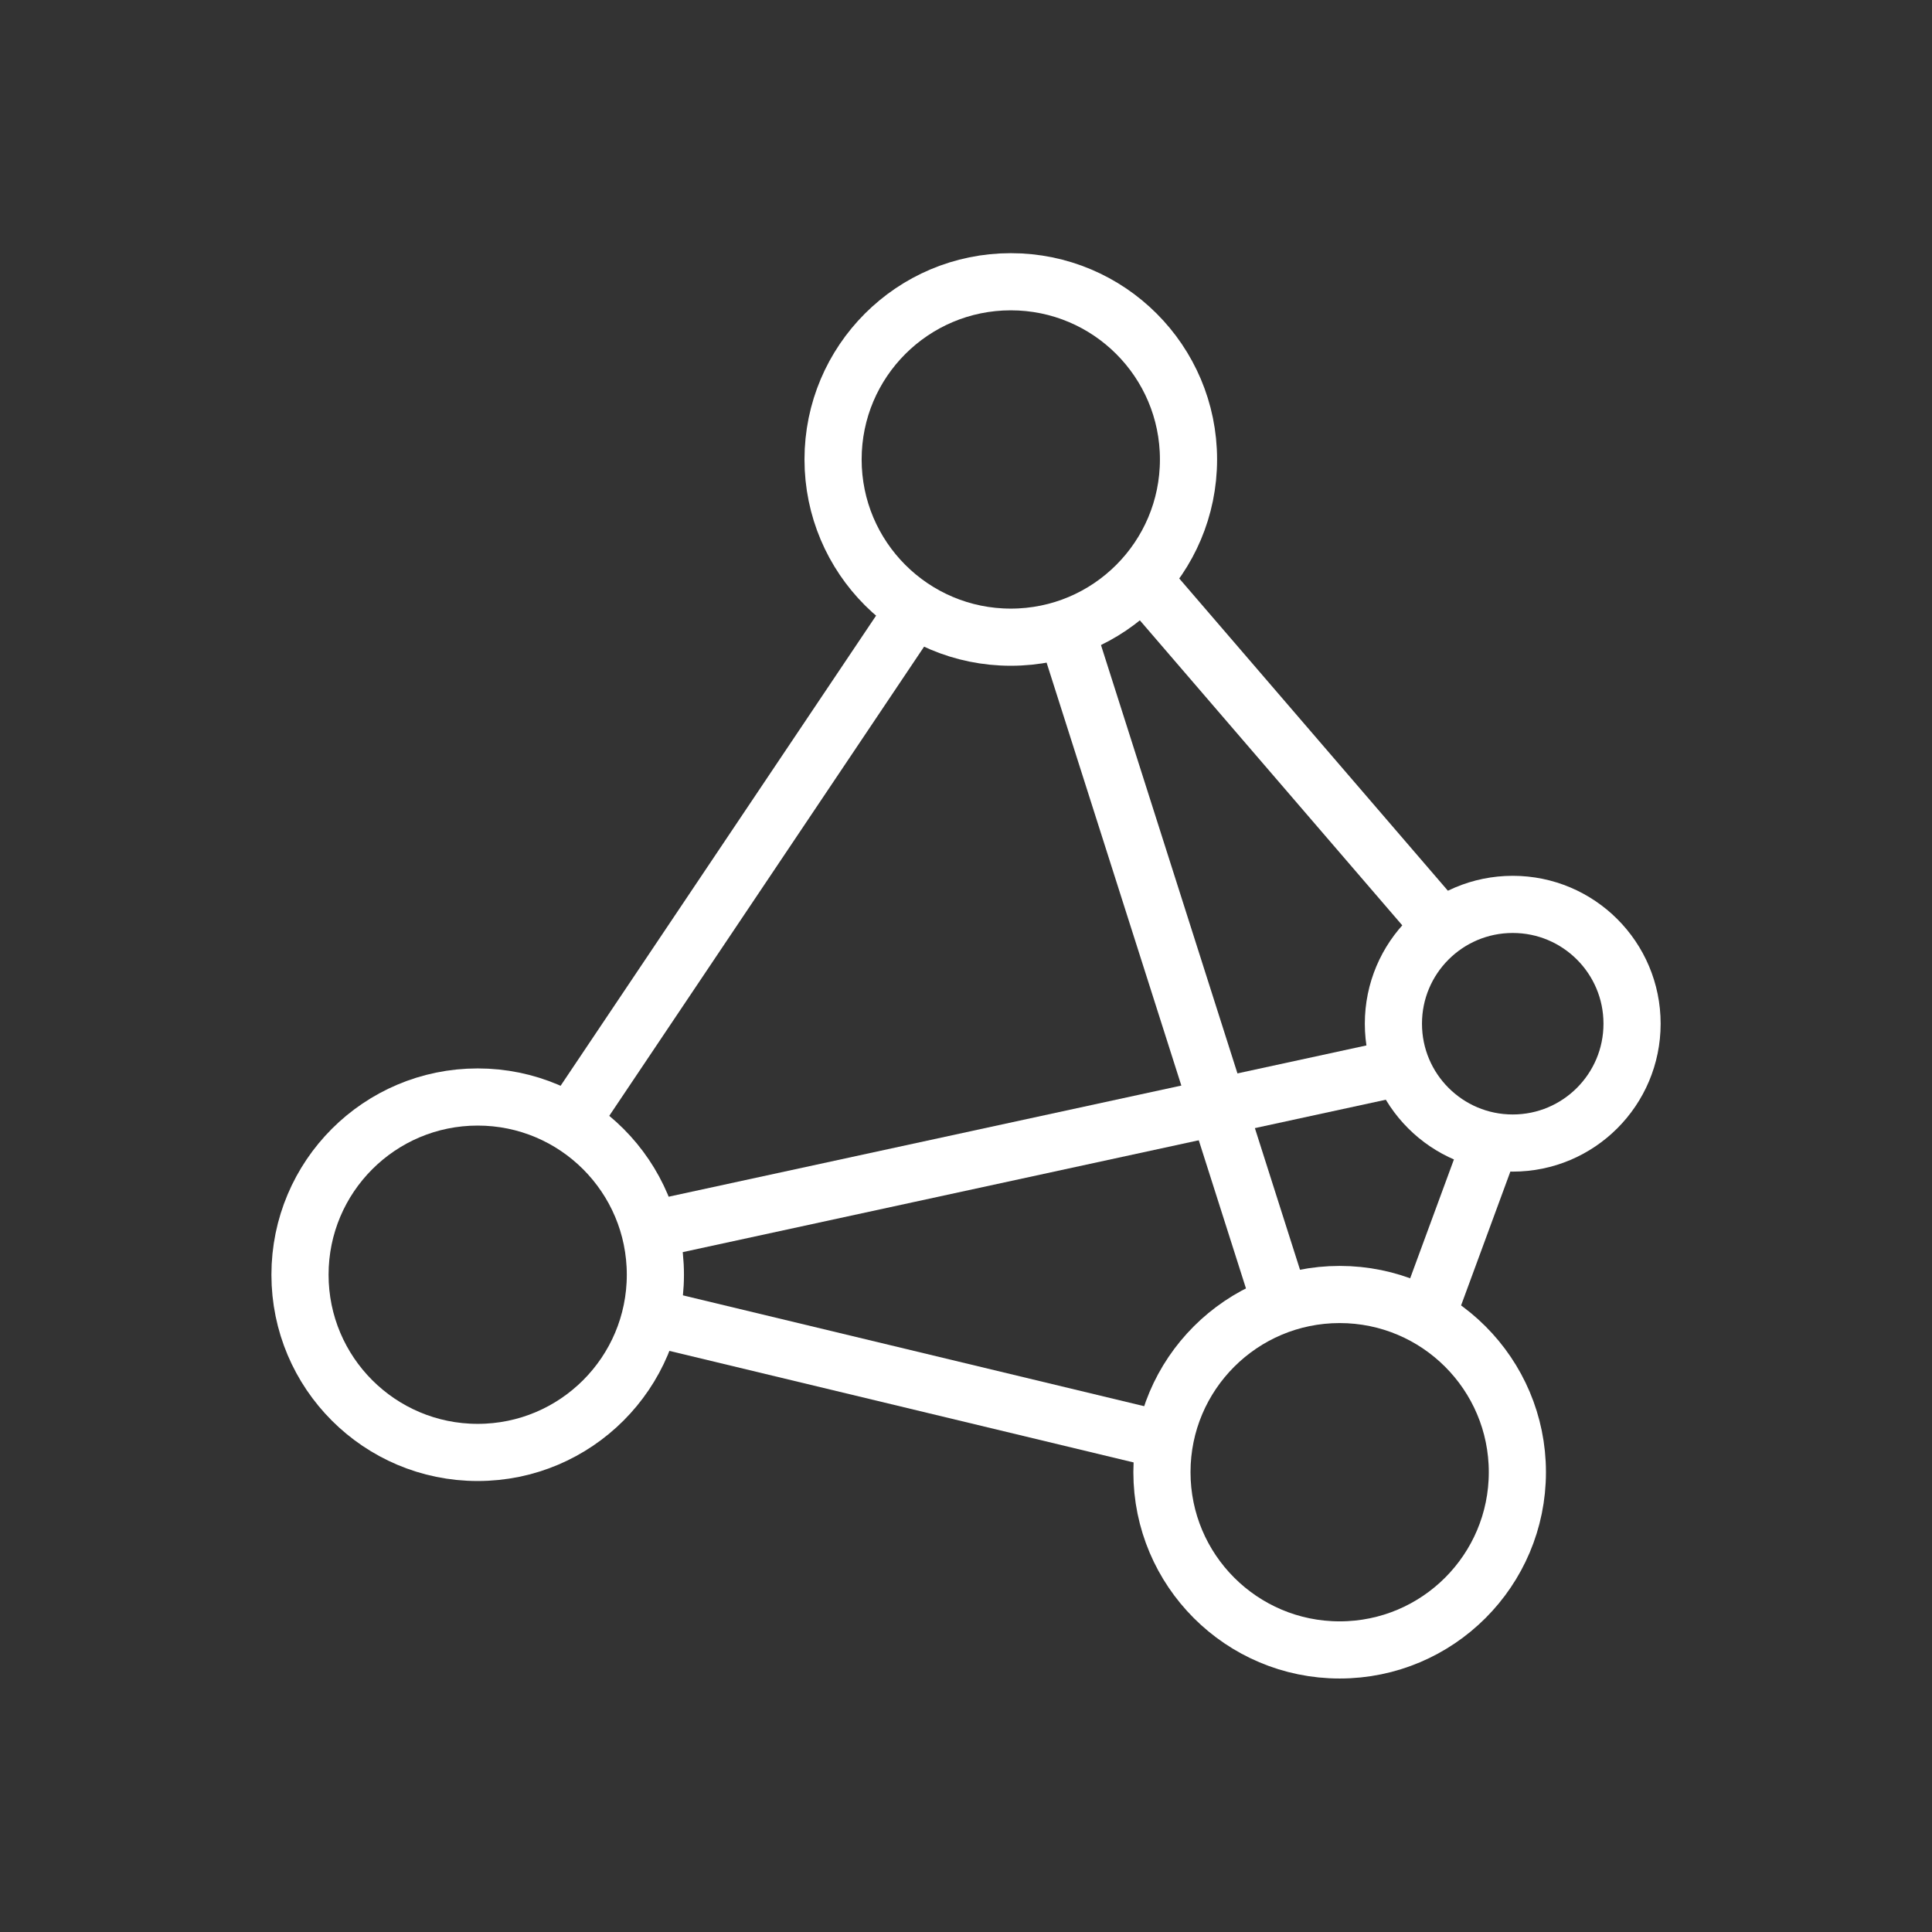
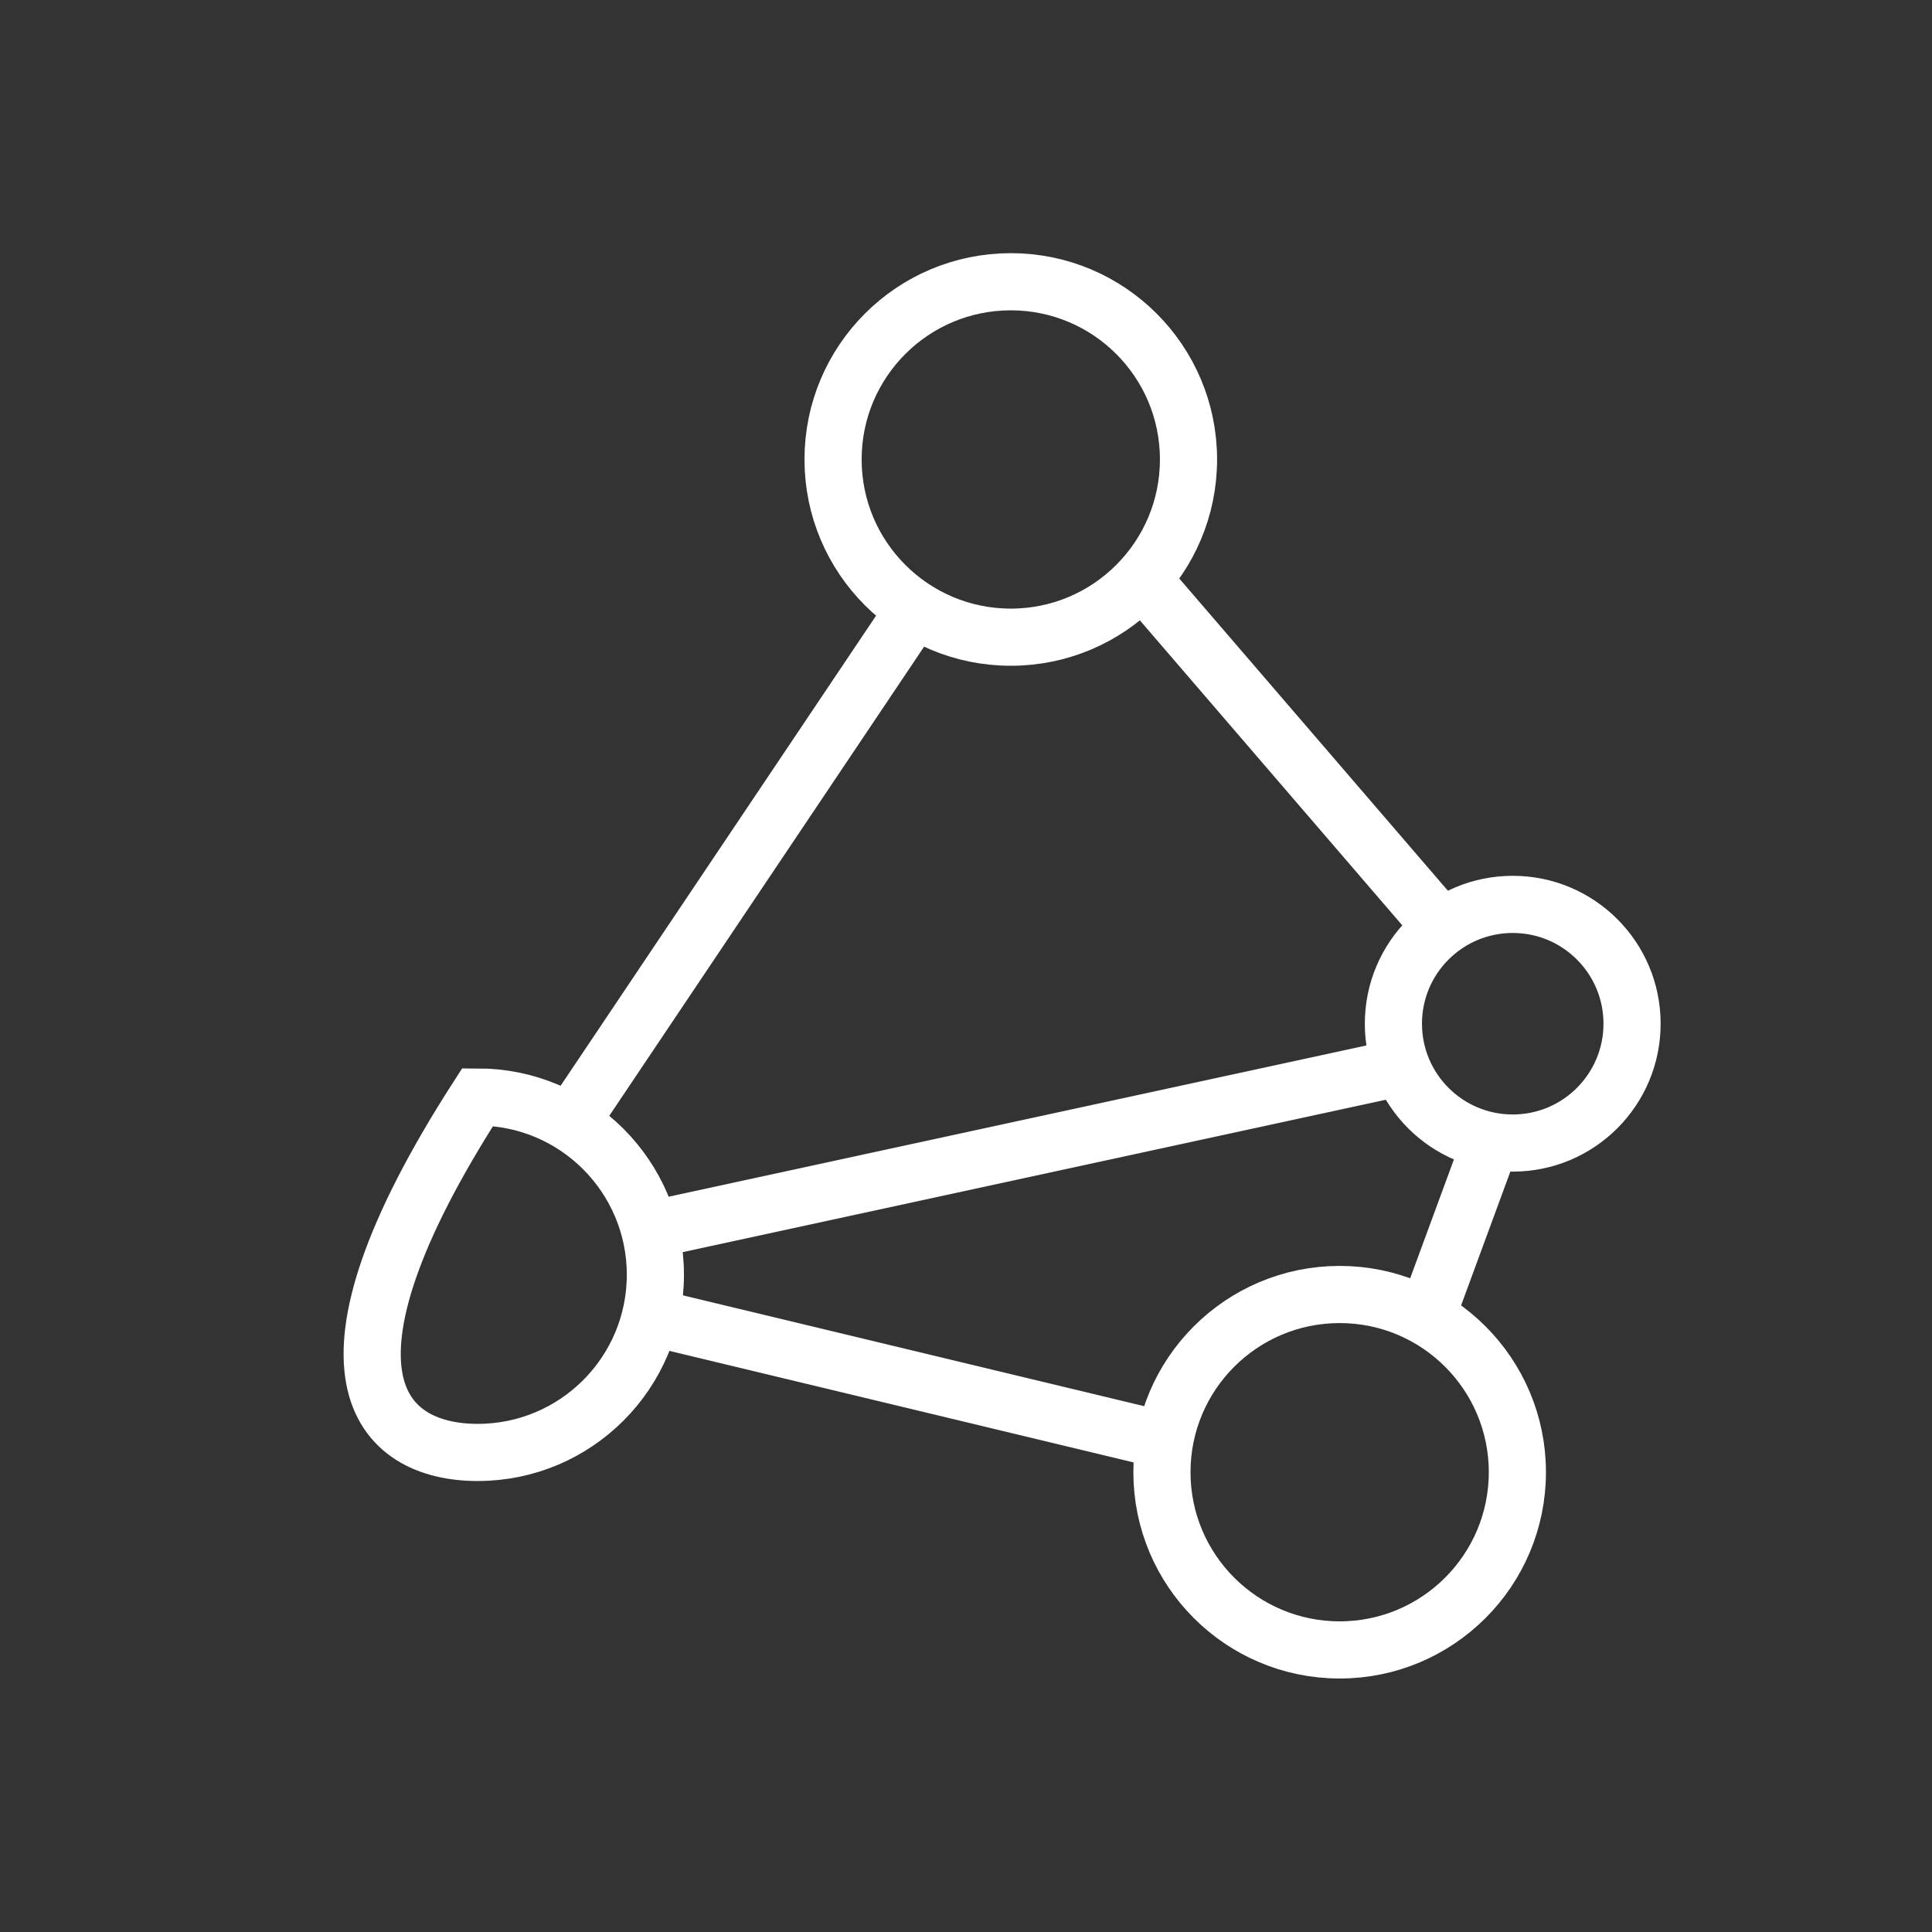
<svg xmlns="http://www.w3.org/2000/svg" width="36" height="36" viewBox="0 0 36 36" fill="none">
  <rect x="0" y="0" width="36" height="36" fill="#333333" stroke="none" />
  <path d="M18.835 11.873C20.663 11.873 22.146 10.39 22.146 8.561C22.146 6.732 20.663 5.25 18.835 5.25C17.006 5.25 15.523 6.732 15.523 8.561C15.523 10.39 17.006 11.873 18.835 11.873Z" stroke="white" stroke-width="1.065" />
-   <path d="M8.901 27.064C10.73 27.064 12.212 25.581 12.212 23.753C12.212 21.924 10.73 20.441 8.901 20.441C7.072 20.441 5.59 21.924 5.59 23.753C5.59 25.581 7.072 27.064 8.901 27.064Z" stroke="white" stroke-width="1.065" />
+   <path d="M8.901 27.064C10.73 27.064 12.212 25.581 12.212 23.753C12.212 21.924 10.73 20.441 8.901 20.441C5.59 25.581 7.072 27.064 8.901 27.064Z" stroke="white" stroke-width="1.065" />
  <path d="M24.963 30.744C26.791 30.744 28.274 29.261 28.274 27.432C28.274 25.604 26.791 24.121 24.963 24.121C23.134 24.121 21.651 25.604 21.651 27.432C21.651 29.261 23.134 30.744 24.963 30.744Z" stroke="white" stroke-width="1.065" />
  <path d="M28.188 21.299C29.416 21.299 30.411 20.303 30.411 19.075C30.411 17.847 29.416 16.852 28.188 16.852C26.959 16.852 25.964 17.847 25.964 19.075C25.964 20.303 26.959 21.299 28.188 21.299Z" stroke="white" stroke-width="1.065" />
  <path d="M21.283 10.793L26.871 17.288" stroke="white" stroke-width="1.065" />
  <path d="M17.046 11.352L10.622 20.925" stroke="white" stroke-width="1.065" />
  <path d="M12.118 24.539L21.703 26.842" stroke="white" stroke-width="1.065" />
  <path d="M26.578 24.541L27.771 21.301" stroke="white" stroke-width="1.065" />
  <path d="M26.117 19.883L12.107 22.92" stroke="white" stroke-width="1.065" />
-   <path d="M23.871 24.307L19.858 11.711" stroke="white" stroke-width="1.065" />
</svg>